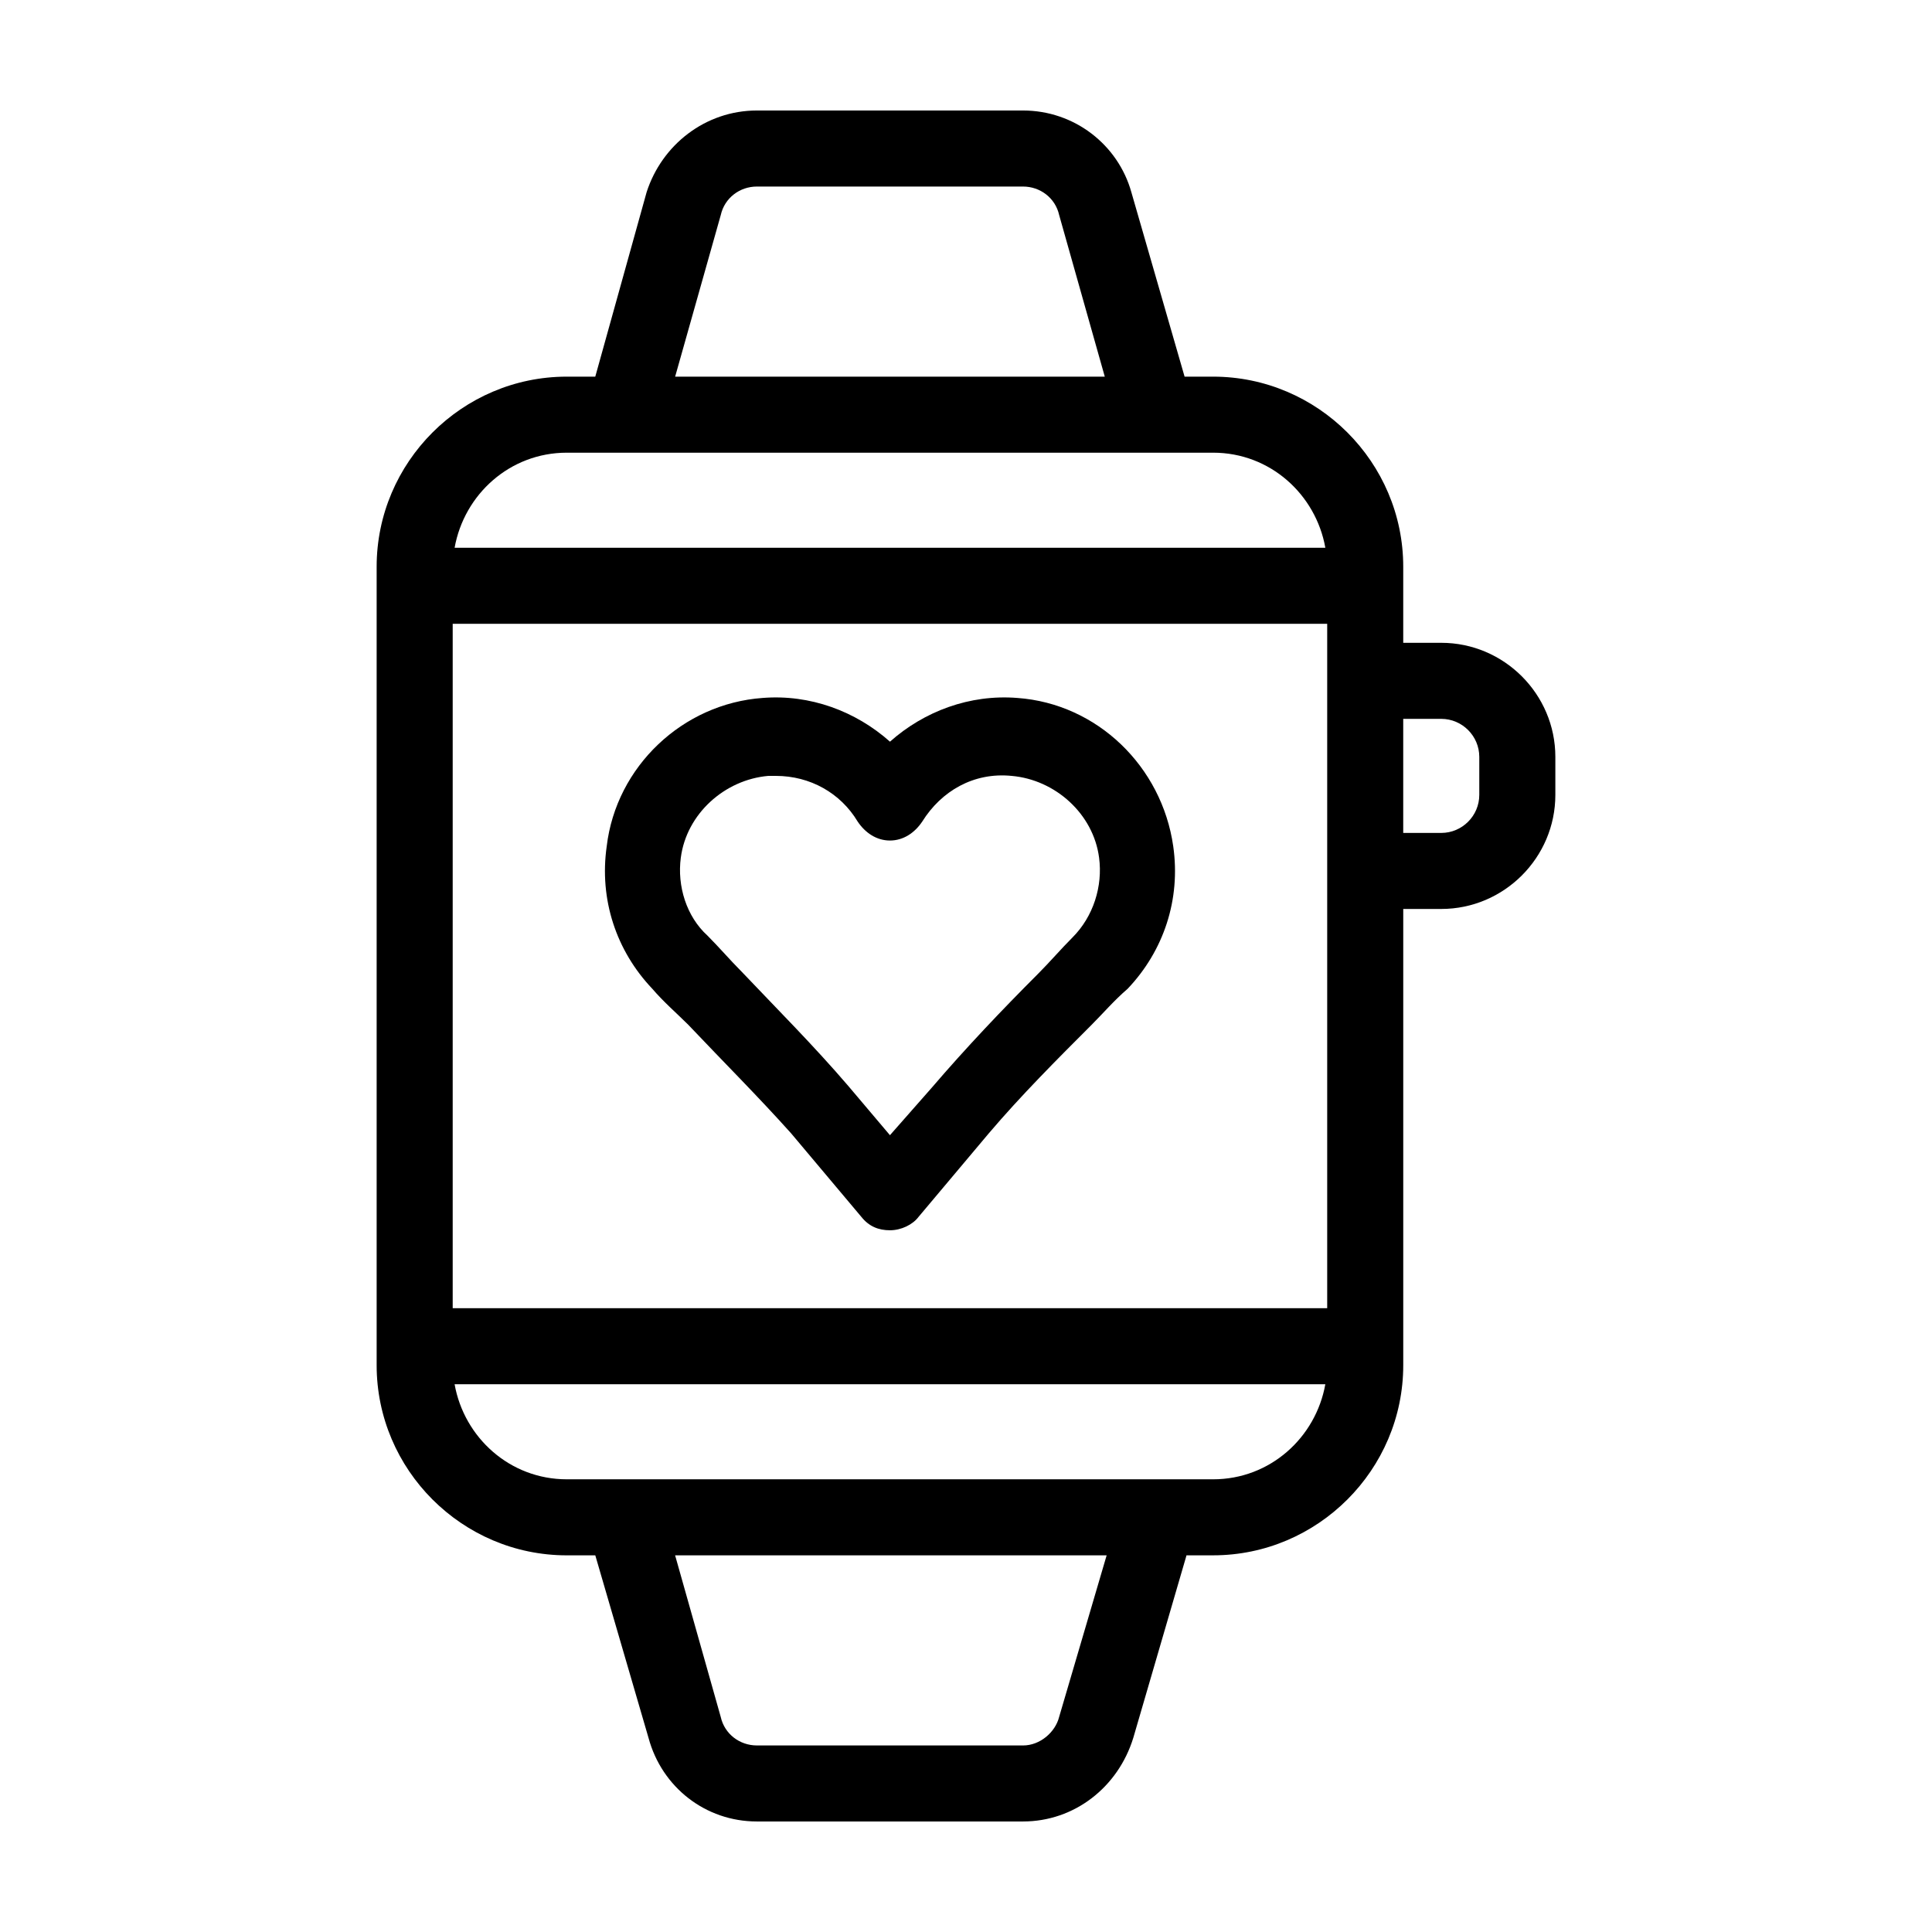
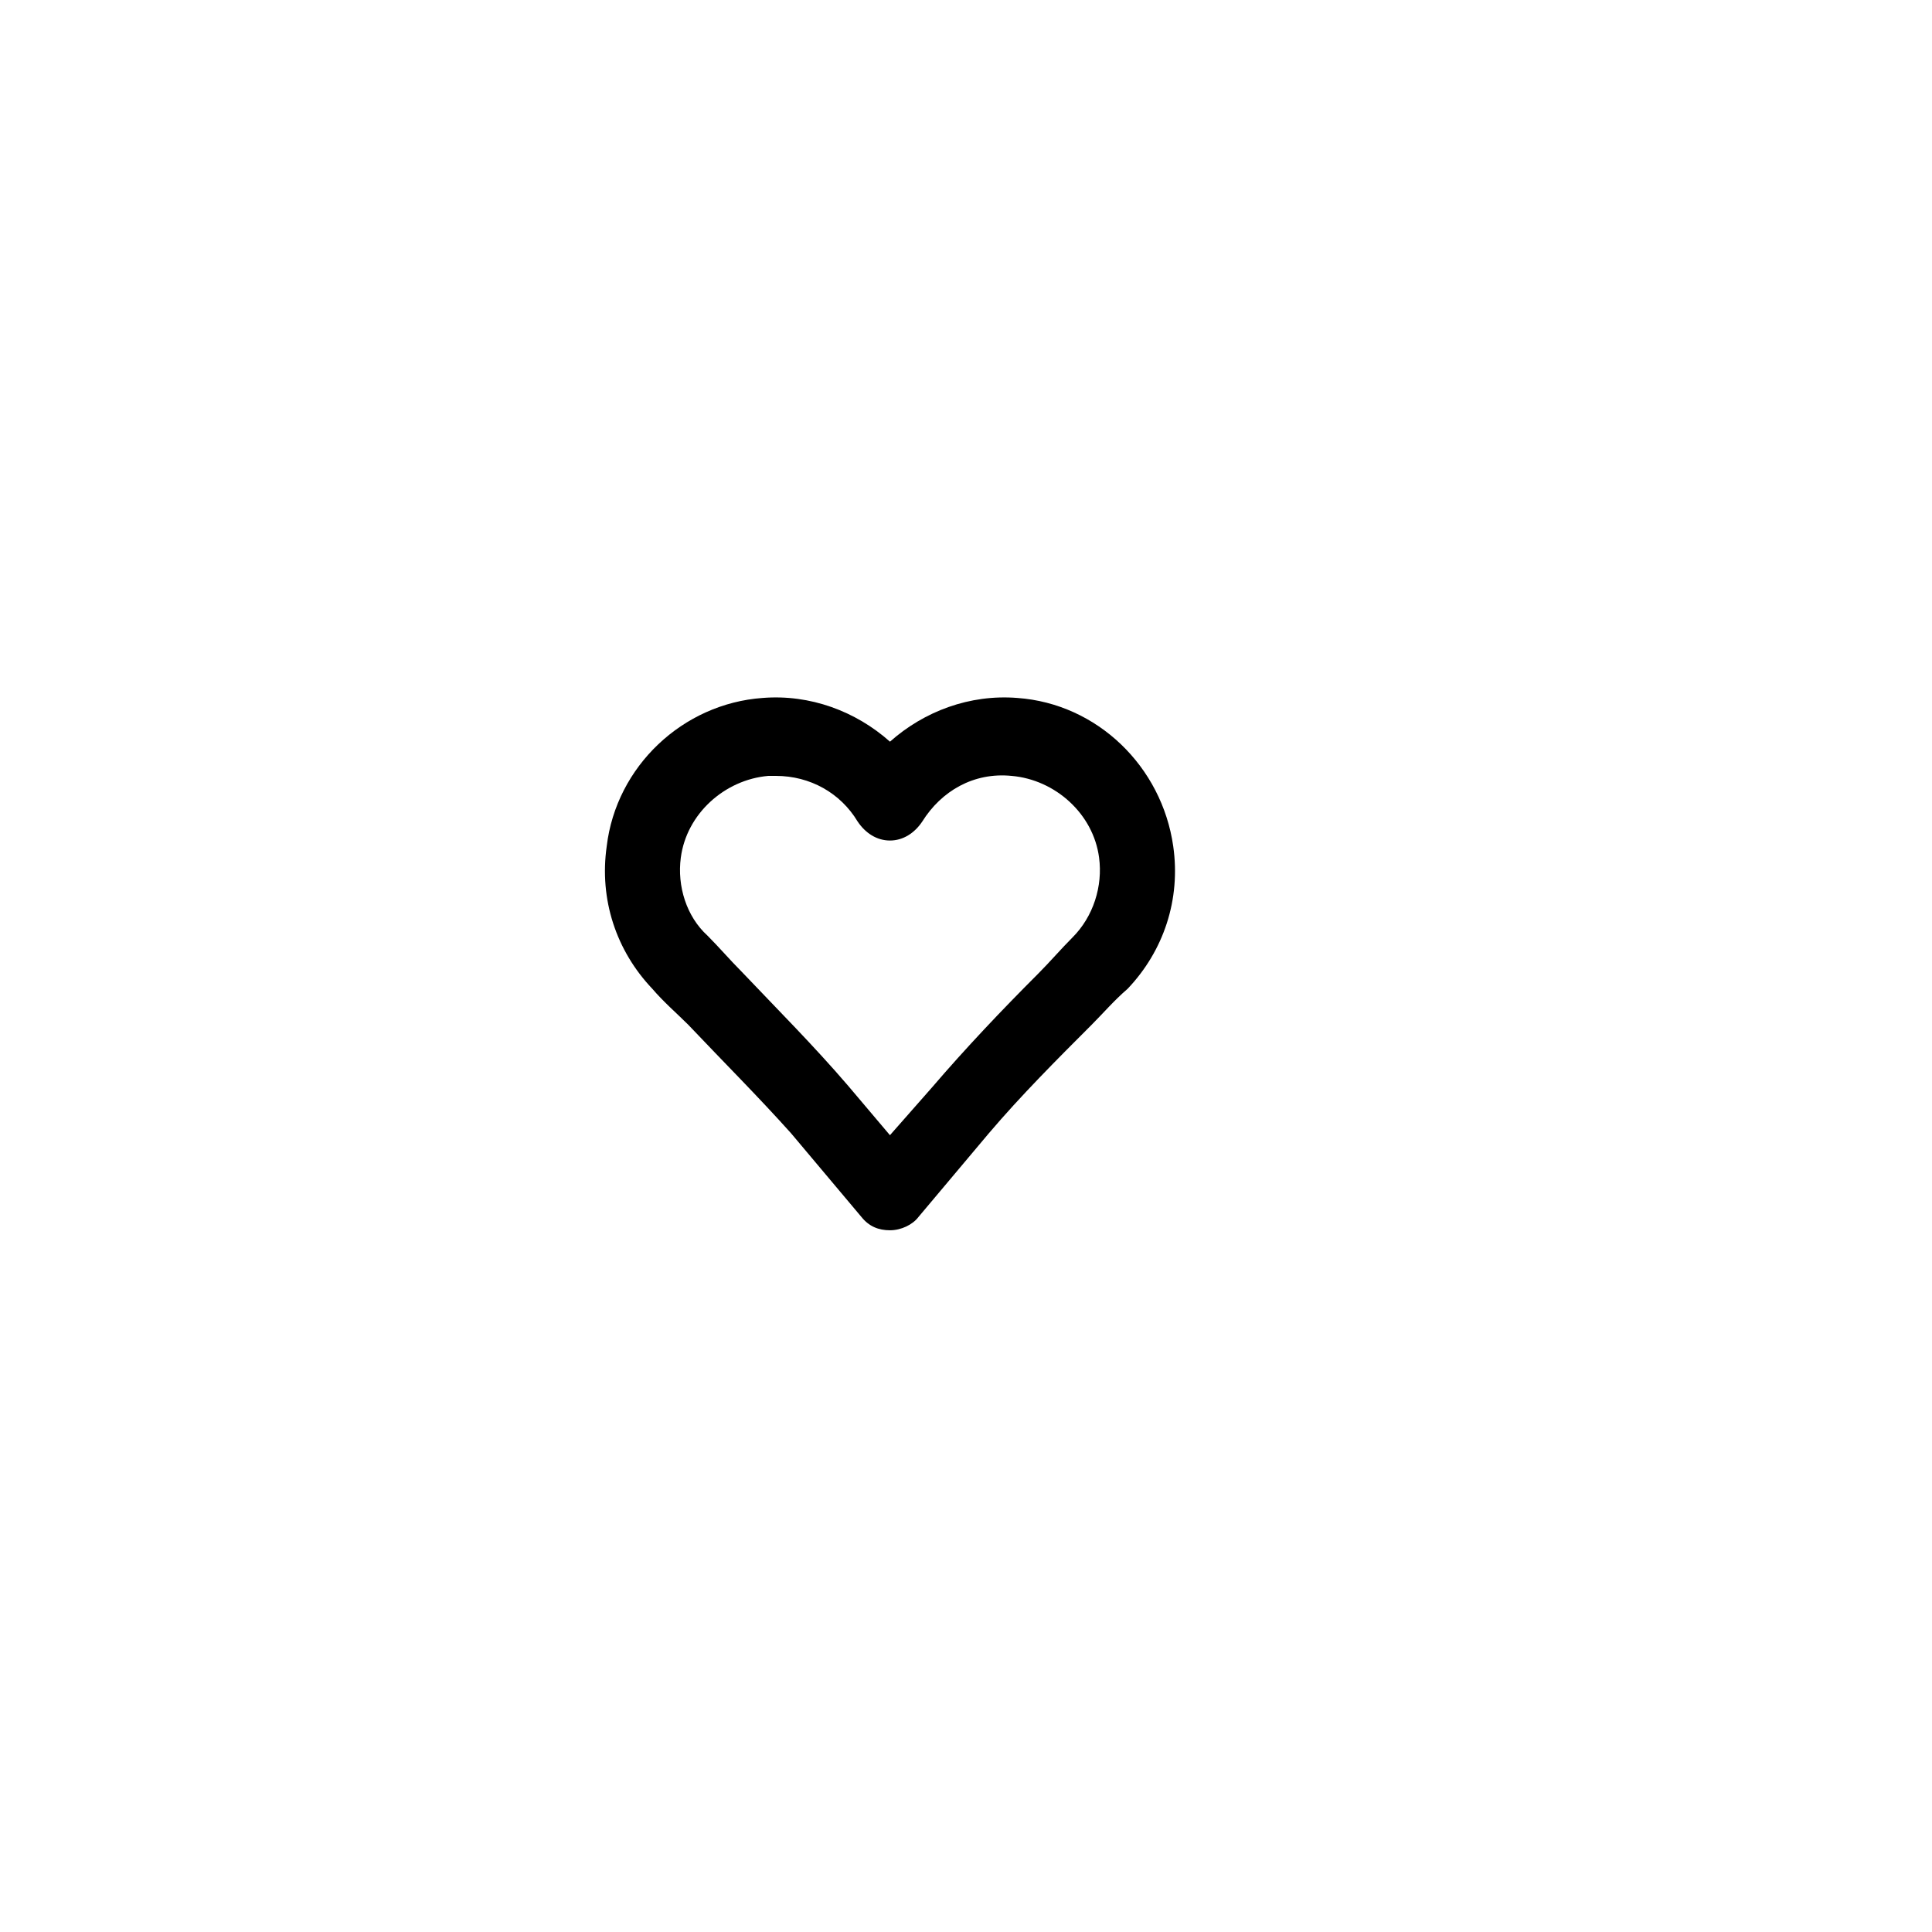
<svg xmlns="http://www.w3.org/2000/svg" fill="#000000" width="800px" height="800px" version="1.1" viewBox="144 144 512 512">
  <g>
    <path d="m326.44 415.62c9.07 9.574 18.641 19.145 27.207 28.719l18.641 22.168c2.016 2.519 4.535 3.527 7.559 3.527 3.023 0 6.047-1.512 7.559-3.527l18.641-22.168c8.566-10.078 18.137-19.648 27.207-28.719 3.023-3.023 6.047-6.551 9.574-9.574 9.574-10.078 14.105-23.68 12.09-37.785-3.023-21.16-20.152-37.785-41.312-39.297-12.594-1.008-24.688 3.527-33.754 11.586-9.07-8.062-21.16-12.594-33.754-11.586-21.16 1.512-38.793 18.137-41.312 39.297-2.016 14.105 2.519 27.711 12.09 37.785 3.019 3.527 6.543 6.551 9.566 9.574zm-2.016-44.336c1.512-11.586 11.586-20.656 23.176-21.664h2.016c9.07 0 17.129 4.535 21.664 12.09 2.016 3.023 5.039 5.039 8.566 5.039s6.551-2.016 8.566-5.039c5.039-8.062 13.602-13.098 23.68-12.09 11.586 1.008 21.664 10.078 23.176 21.664 1.008 7.559-1.512 15.617-7.055 21.16-3.023 3.023-6.047 6.551-9.07 9.574-9.574 9.574-19.145 19.648-28.215 30.23l-11.082 12.59-11.082-13.098c-9.07-10.578-18.641-20.152-28.215-30.23-3.023-3.023-6.047-6.551-9.07-9.574-5.543-5.035-8.062-13.094-7.055-20.652z" />
-     <path d="m525.95 314.35h-10.078v-20.152c0-27.711-22.672-50.383-50.383-50.383h-7.559l-14.105-48.871c-3.519-12.594-15.109-21.66-28.711-21.66h-70.535c-13.602 0-25.191 9.07-29.223 21.664l-13.602 48.867h-7.555c-27.711 0-50.383 22.672-50.383 50.383v211.6c0 27.711 22.672 50.383 50.383 50.383h7.559l14.105 48.367c3.527 13.094 15.113 22.16 28.715 22.16h70.535c13.602 0 25.191-9.07 29.223-22.168l14.105-48.367 7.051 0.004c27.711 0 50.383-22.672 50.383-50.383v-120.91h10.078c16.625 0 30.23-13.602 30.23-30.23v-10.078c-0.004-16.621-13.605-30.223-30.234-30.223zm-190.94-113.36c1.008-4.531 5.039-7.555 9.57-7.555h70.535c4.535 0 8.566 3.023 9.574 7.559l12.09 42.824-113.86-0.004zm-40.809 62.977h171.3c15.113 0 27.207 11.082 29.727 25.191h-230.75c2.519-14.105 14.613-25.191 29.727-25.191zm130.48 335.04c-1.008 4.031-5.039 7.559-9.574 7.559l-70.531-0.004c-4.535 0-8.566-3.023-9.574-7.559l-12.09-42.82h114.36zm40.809-62.977h-171.29c-15.113 0-27.207-11.082-29.727-25.191h230.75c-2.519 14.105-14.609 25.191-29.727 25.191zm30.23-45.344h-231.75v-181.37h231.75zm40.305-136.03c0 5.543-4.535 10.078-10.078 10.078h-10.078v-30.23h10.078c5.543 0 10.078 4.535 10.078 10.078z" />
  </g>
</svg>